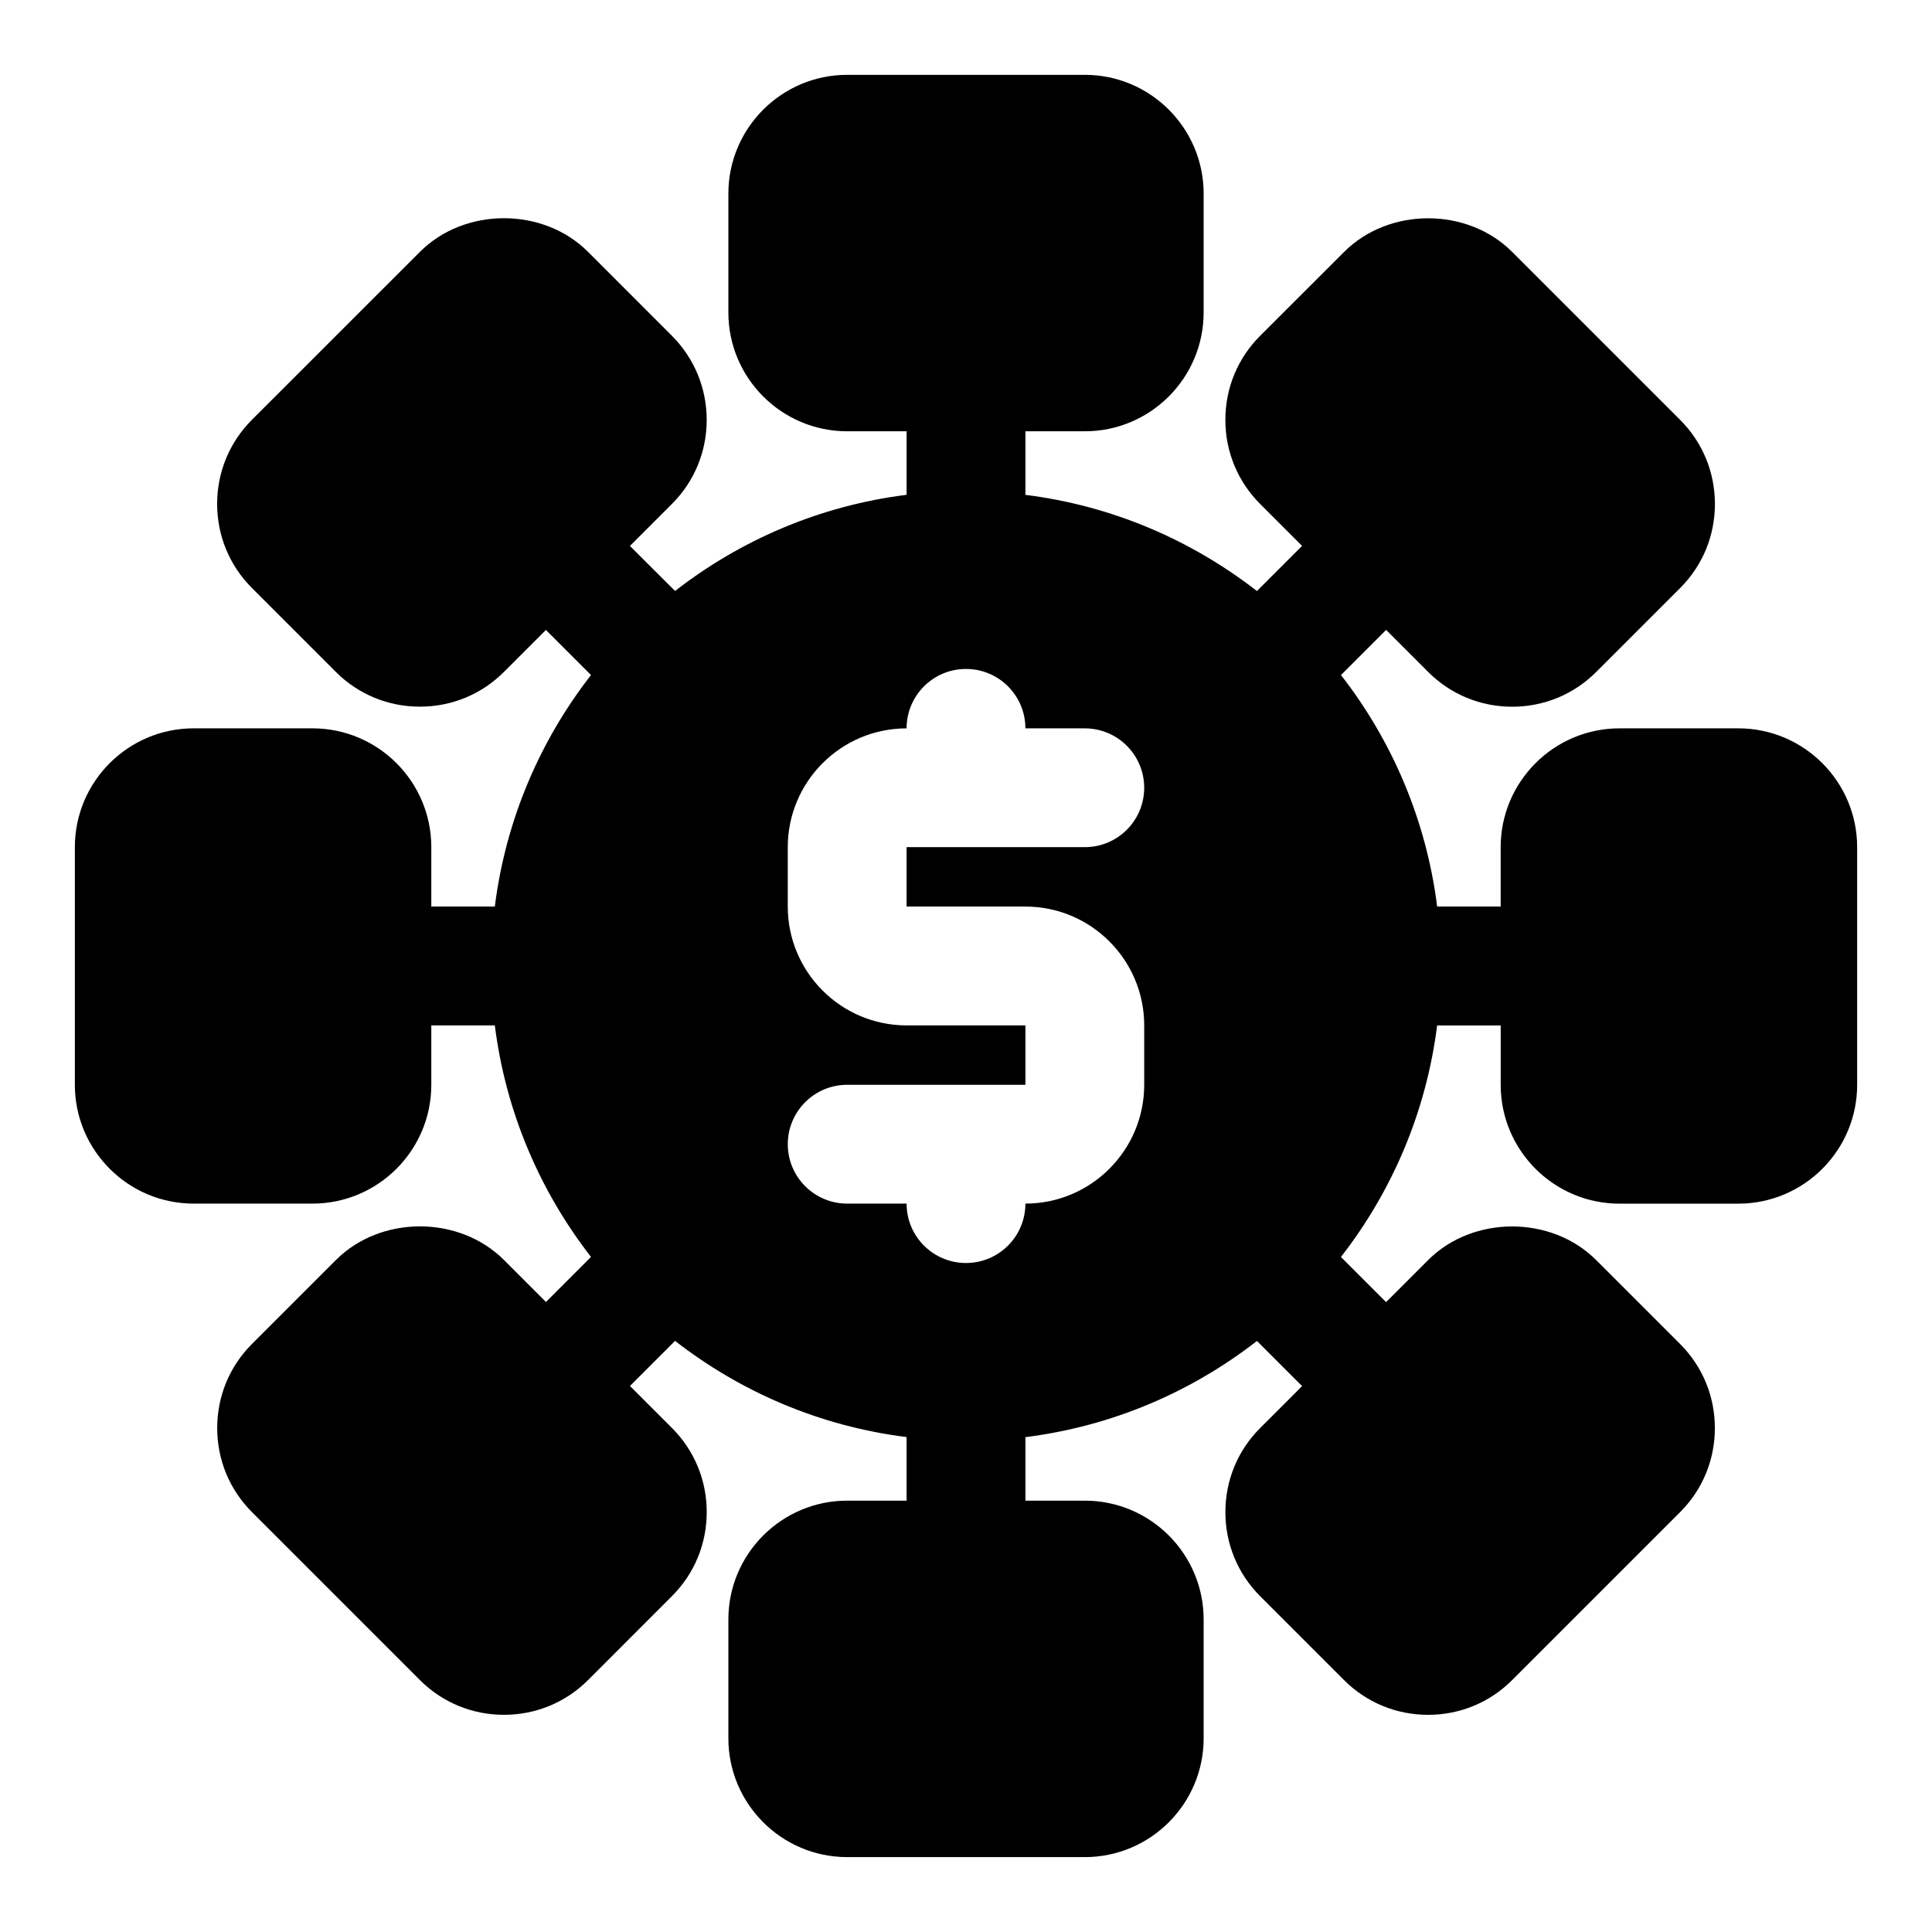
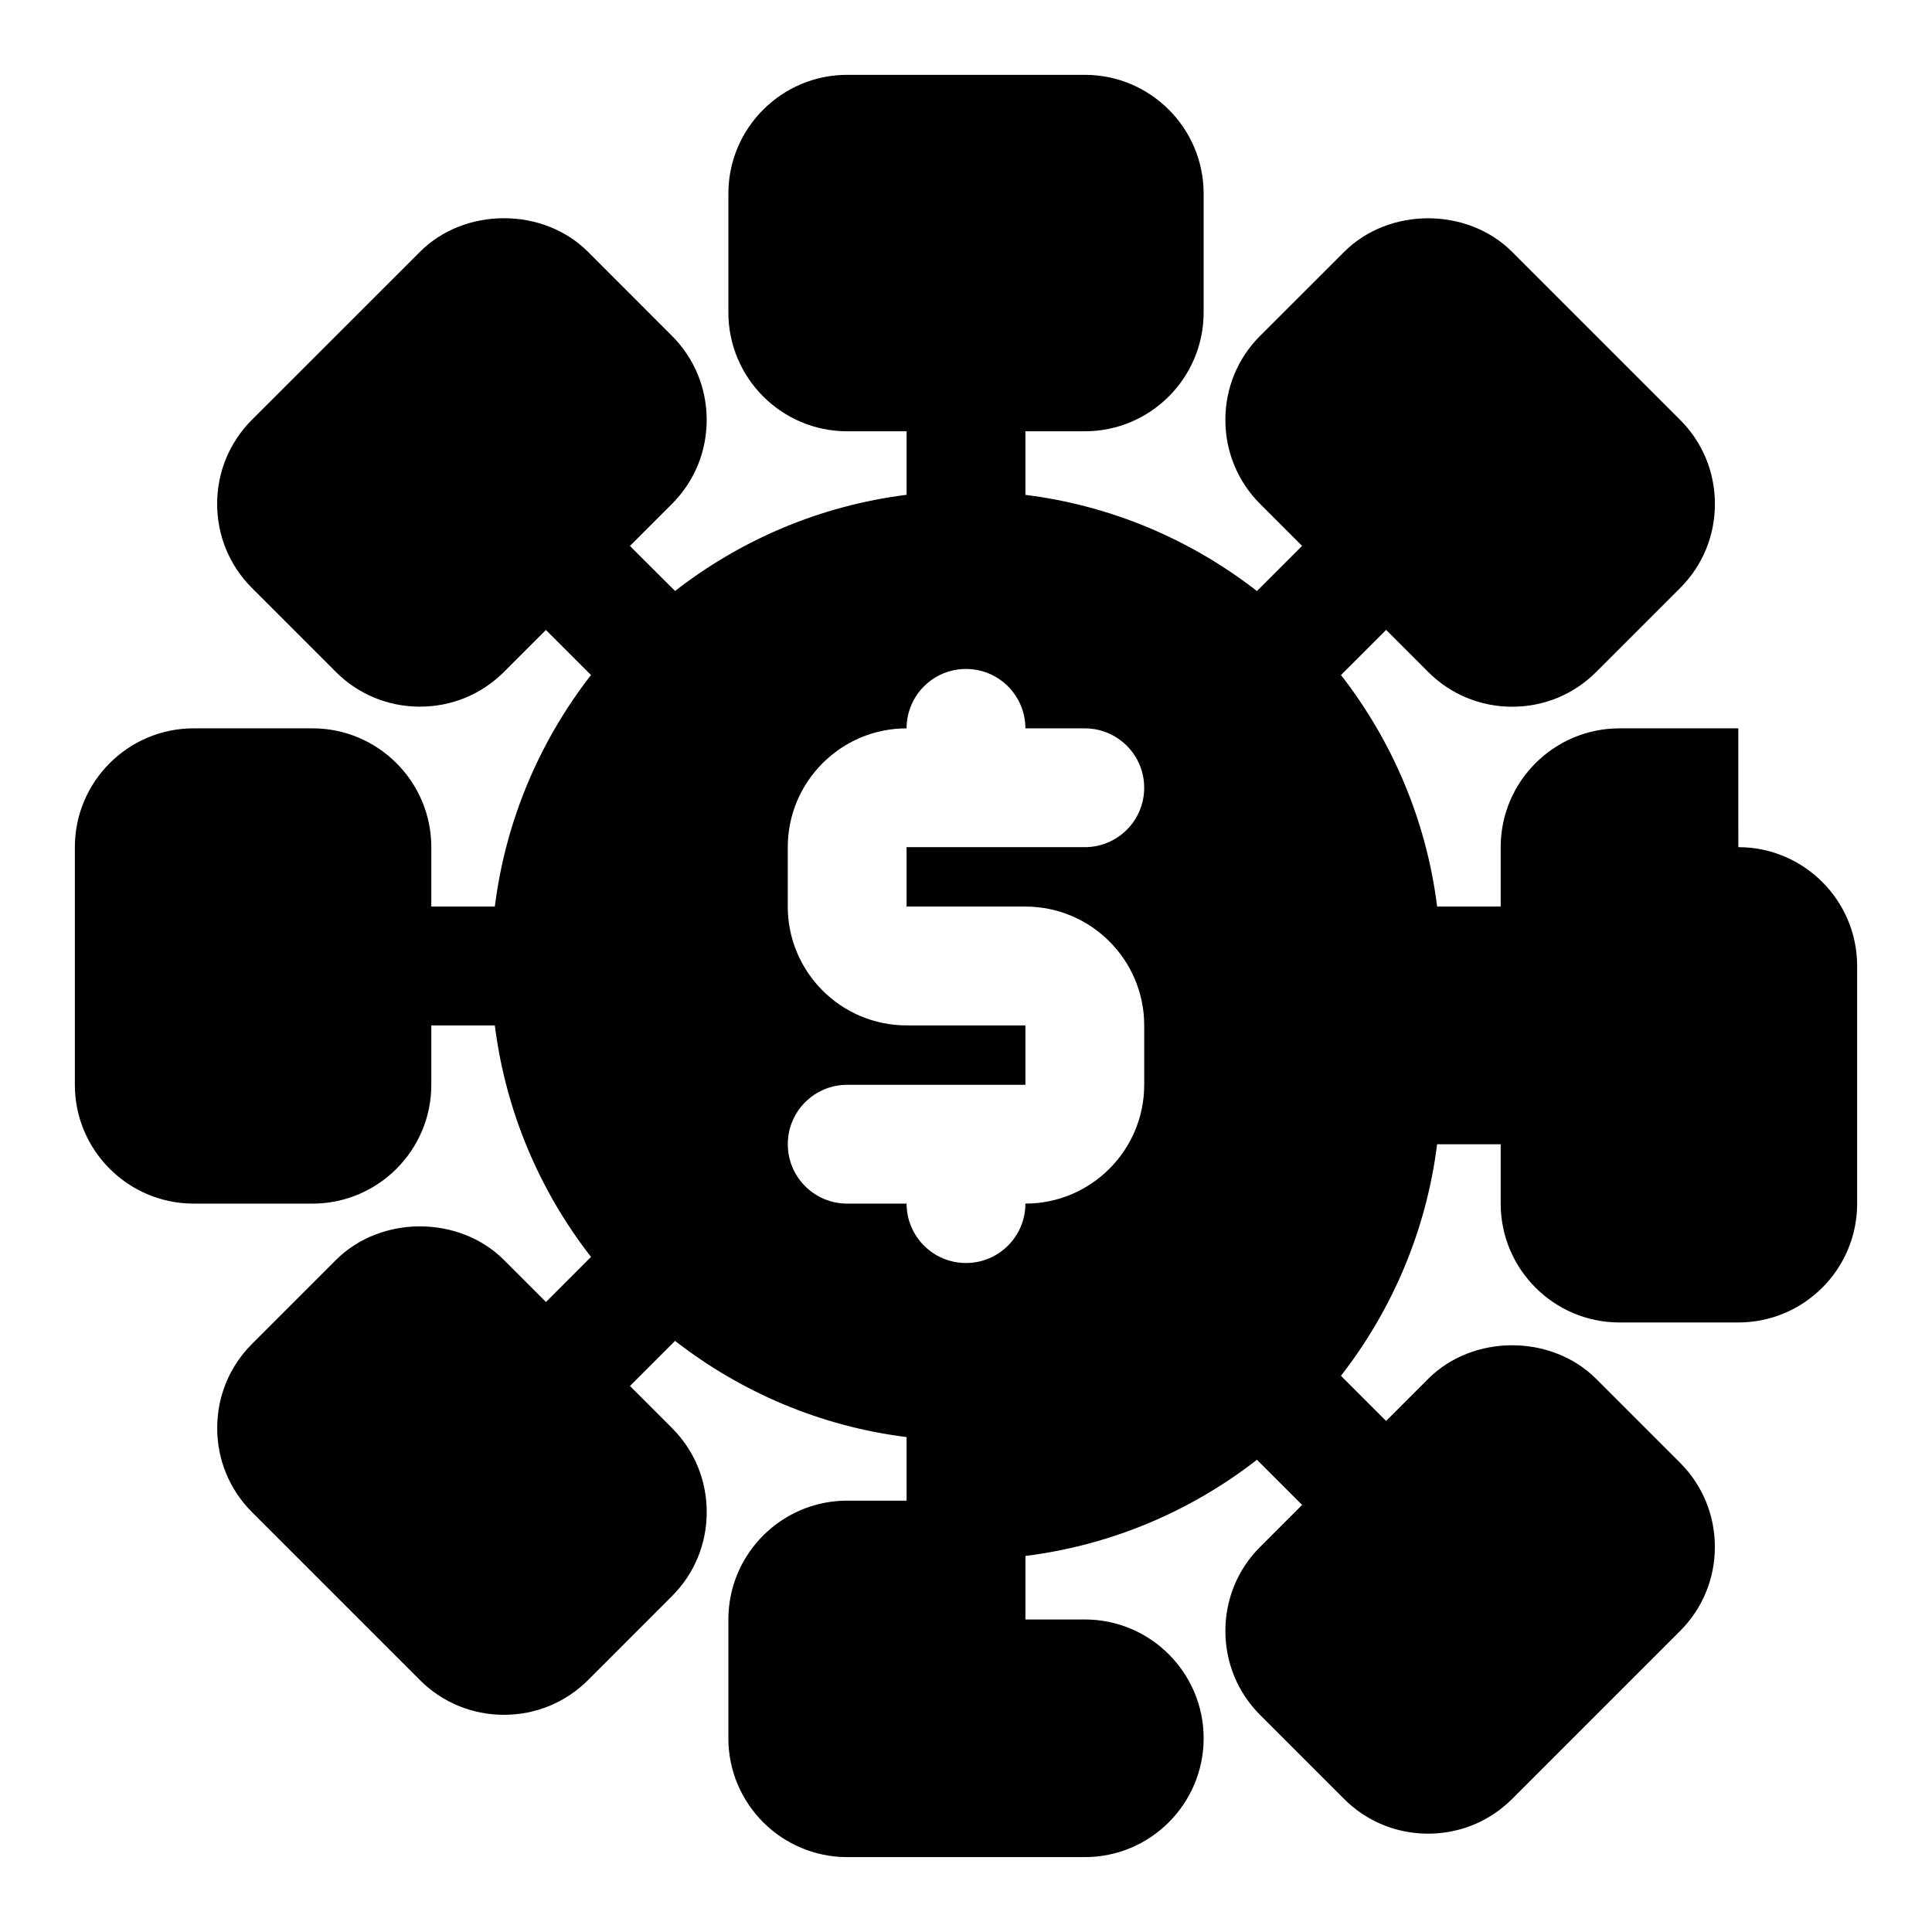
<svg xmlns="http://www.w3.org/2000/svg" fill="#000000" width="800px" height="800px" version="1.1" viewBox="144 144 512 512">
-   <path d="m604.67 337.02h-31.488c-17.367 0-31.488 14.121-31.488 31.488v15.742h-16.832c-2.883-22.938-11.949-43.957-25.488-61.355l11.965-11.965 11.148 11.148c5.934 5.934 13.84 9.211 22.262 9.211s16.328-3.273 22.262-9.211l22.262-22.262c5.934-5.934 9.195-13.84 9.195-22.262s-3.273-16.328-9.195-22.262l-44.539-44.539c-11.871-11.871-32.652-11.871-44.523 0l-22.281 22.258c-5.934 5.934-9.195 13.84-9.195 22.262s3.273 16.328 9.195 22.262l11.133 11.133-11.965 11.965c-17.414-13.539-38.414-22.625-61.355-25.488v-16.848h15.742c17.367 0 31.488-14.121 31.488-31.488l0.004-31.488c0-17.367-14.121-31.488-31.488-31.488h-62.977c-17.367 0-31.488 14.121-31.488 31.488v31.488c0 17.367 14.121 31.488 31.488 31.488h15.742v16.832c-22.953 2.883-43.957 11.949-61.355 25.488l-11.965-11.934 11.148-11.148c5.934-5.934 9.195-13.84 9.195-22.262s-3.273-16.328-9.195-22.262l-22.262-22.277c-11.871-11.871-32.652-11.871-44.523 0l-44.559 44.539c-5.918 5.938-9.195 13.84-9.195 22.266 0 8.422 3.273 16.328 9.195 22.262l22.277 22.277c5.934 5.934 13.84 9.195 22.262 9.195s16.328-3.258 22.262-9.195l11.133-11.133 11.949 11.949c-13.539 17.398-22.609 38.414-25.488 61.355h-16.832v-15.742c0-17.367-14.121-31.488-31.488-31.488h-31.488c-17.367 0-31.488 14.121-31.488 31.488v62.977c0 17.367 14.121 31.488 31.488 31.488h31.488c17.367 0 31.488-14.121 31.488-31.488v-15.742h16.832c2.883 22.938 11.949 43.957 25.488 61.355l-11.934 11.945-11.133-11.133c-11.871-11.871-32.652-11.871-44.523 0l-22.277 22.277c-5.934 5.934-9.195 13.84-9.195 22.262s3.273 16.328 9.195 22.262l44.539 44.539c5.934 5.934 13.84 9.195 22.262 9.195 8.422 0 16.328-3.258 22.277-9.195l22.262-22.277c5.934-5.934 9.195-13.84 9.195-22.262s-3.273-16.328-9.195-22.262l-11.148-11.148 11.949-11.949c17.414 13.539 38.414 22.625 61.355 25.488l0.004 16.852h-15.742c-17.367 0-31.488 14.121-31.488 31.488v31.488c0 17.367 14.121 31.488 31.488 31.488h62.977c17.367 0 31.488-14.121 31.488-31.488v-31.488c0-17.367-14.121-31.488-31.488-31.488h-15.742v-16.832c22.953-2.883 43.957-11.949 61.355-25.488l11.965 11.965-11.133 11.133c-5.934 5.934-9.195 13.84-9.195 22.262s3.273 16.328 9.195 22.262l22.262 22.262c5.934 5.934 13.84 9.195 22.262 9.195s16.328-3.258 22.262-9.195l44.539-44.539c5.934-5.934 9.195-13.84 9.195-22.262s-3.273-16.328-9.195-22.262l-22.262-22.262c-11.871-11.871-32.652-11.871-44.523 0l-11.148 11.148-11.965-11.965c13.539-17.398 22.609-38.414 25.488-61.355l16.848-0.004v15.742c0 17.367 14.121 31.488 31.488 31.488h31.488c17.367 0 31.488-14.121 31.488-31.488v-62.977c0-17.379-14.125-31.5-31.488-31.5zm-188.93 47.23c17.367 0 31.488 14.121 31.488 31.488v15.742c0 17.367-14.121 31.488-31.488 31.488 0 8.707-7.055 15.742-15.742 15.742-8.691 0-15.742-7.039-15.742-15.742h-15.742c-8.691 0-15.742-7.039-15.742-15.742 0-8.707 7.055-15.742 15.742-15.742h47.23v-15.742h-31.488c-17.367 0-31.488-14.121-31.488-31.488v-15.742c0-17.367 14.121-31.488 31.488-31.488 0-8.707 7.055-15.742 15.742-15.742 8.691 0 15.742 7.039 15.742 15.742h15.742c8.691 0 15.742 7.039 15.742 15.742 0 8.707-7.055 15.742-15.742 15.742h-47.23v15.742z" />
+   <path d="m604.67 337.02h-31.488c-17.367 0-31.488 14.121-31.488 31.488v15.742h-16.832c-2.883-22.938-11.949-43.957-25.488-61.355l11.965-11.965 11.148 11.148c5.934 5.934 13.84 9.211 22.262 9.211s16.328-3.273 22.262-9.211l22.262-22.262c5.934-5.934 9.195-13.84 9.195-22.262s-3.273-16.328-9.195-22.262l-44.539-44.539c-11.871-11.871-32.652-11.871-44.523 0l-22.281 22.258c-5.934 5.934-9.195 13.84-9.195 22.262s3.273 16.328 9.195 22.262l11.133 11.133-11.965 11.965c-17.414-13.539-38.414-22.625-61.355-25.488v-16.848h15.742c17.367 0 31.488-14.121 31.488-31.488l0.004-31.488c0-17.367-14.121-31.488-31.488-31.488h-62.977c-17.367 0-31.488 14.121-31.488 31.488v31.488c0 17.367 14.121 31.488 31.488 31.488h15.742v16.832c-22.953 2.883-43.957 11.949-61.355 25.488l-11.965-11.934 11.148-11.148c5.934-5.934 9.195-13.84 9.195-22.262s-3.273-16.328-9.195-22.262l-22.262-22.277c-11.871-11.871-32.652-11.871-44.523 0l-44.559 44.539c-5.918 5.938-9.195 13.84-9.195 22.266 0 8.422 3.273 16.328 9.195 22.262l22.277 22.277c5.934 5.934 13.84 9.195 22.262 9.195s16.328-3.258 22.262-9.195l11.133-11.133 11.949 11.949c-13.539 17.398-22.609 38.414-25.488 61.355h-16.832v-15.742c0-17.367-14.121-31.488-31.488-31.488h-31.488c-17.367 0-31.488 14.121-31.488 31.488v62.977c0 17.367 14.121 31.488 31.488 31.488h31.488c17.367 0 31.488-14.121 31.488-31.488v-15.742h16.832c2.883 22.938 11.949 43.957 25.488 61.355l-11.934 11.945-11.133-11.133c-11.871-11.871-32.652-11.871-44.523 0l-22.277 22.277c-5.934 5.934-9.195 13.84-9.195 22.262s3.273 16.328 9.195 22.262l44.539 44.539c5.934 5.934 13.84 9.195 22.262 9.195 8.422 0 16.328-3.258 22.277-9.195l22.262-22.277c5.934-5.934 9.195-13.84 9.195-22.262s-3.273-16.328-9.195-22.262l-11.148-11.148 11.949-11.949c17.414 13.539 38.414 22.625 61.355 25.488l0.004 16.852h-15.742c-17.367 0-31.488 14.121-31.488 31.488v31.488c0 17.367 14.121 31.488 31.488 31.488h62.977c17.367 0 31.488-14.121 31.488-31.488c0-17.367-14.121-31.488-31.488-31.488h-15.742v-16.832c22.953-2.883 43.957-11.949 61.355-25.488l11.965 11.965-11.133 11.133c-5.934 5.934-9.195 13.84-9.195 22.262s3.273 16.328 9.195 22.262l22.262 22.262c5.934 5.934 13.84 9.195 22.262 9.195s16.328-3.258 22.262-9.195l44.539-44.539c5.934-5.934 9.195-13.84 9.195-22.262s-3.273-16.328-9.195-22.262l-22.262-22.262c-11.871-11.871-32.652-11.871-44.523 0l-11.148 11.148-11.965-11.965c13.539-17.398 22.609-38.414 25.488-61.355l16.848-0.004v15.742c0 17.367 14.121 31.488 31.488 31.488h31.488c17.367 0 31.488-14.121 31.488-31.488v-62.977c0-17.379-14.125-31.5-31.488-31.5zm-188.93 47.23c17.367 0 31.488 14.121 31.488 31.488v15.742c0 17.367-14.121 31.488-31.488 31.488 0 8.707-7.055 15.742-15.742 15.742-8.691 0-15.742-7.039-15.742-15.742h-15.742c-8.691 0-15.742-7.039-15.742-15.742 0-8.707 7.055-15.742 15.742-15.742h47.23v-15.742h-31.488c-17.367 0-31.488-14.121-31.488-31.488v-15.742c0-17.367 14.121-31.488 31.488-31.488 0-8.707 7.055-15.742 15.742-15.742 8.691 0 15.742 7.039 15.742 15.742h15.742c8.691 0 15.742 7.039 15.742 15.742 0 8.707-7.055 15.742-15.742 15.742h-47.23v15.742z" />
</svg>